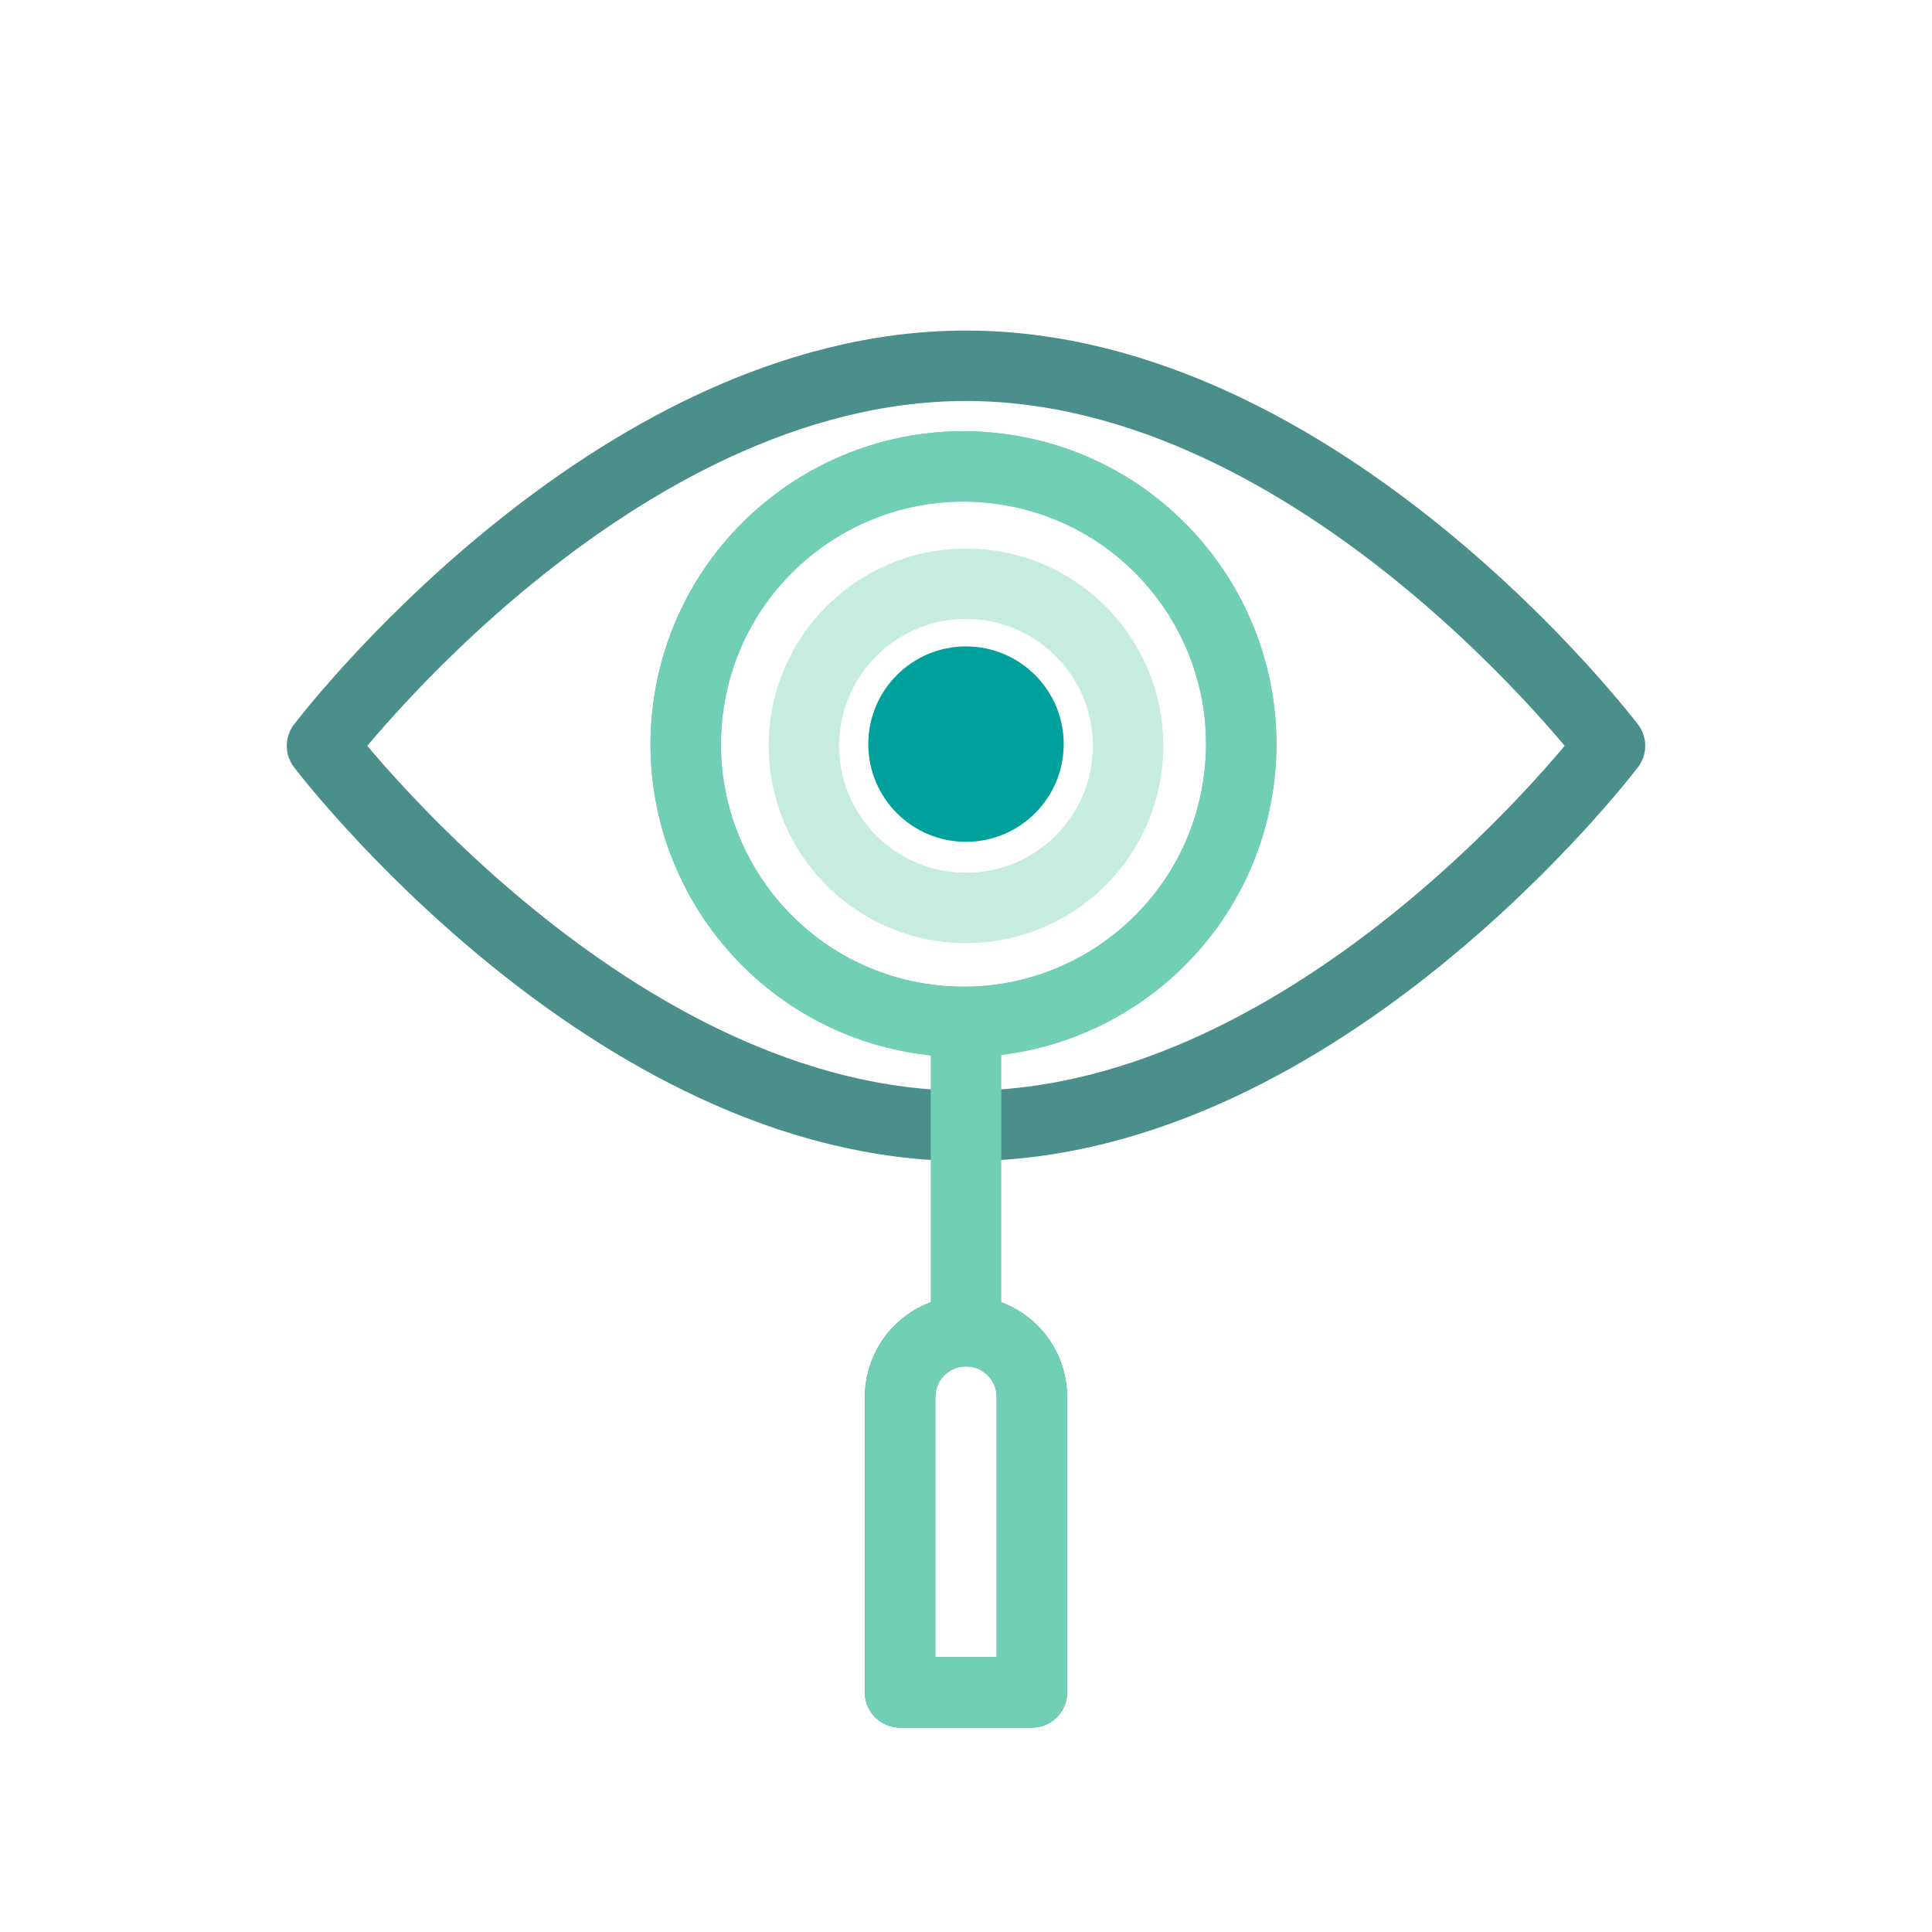
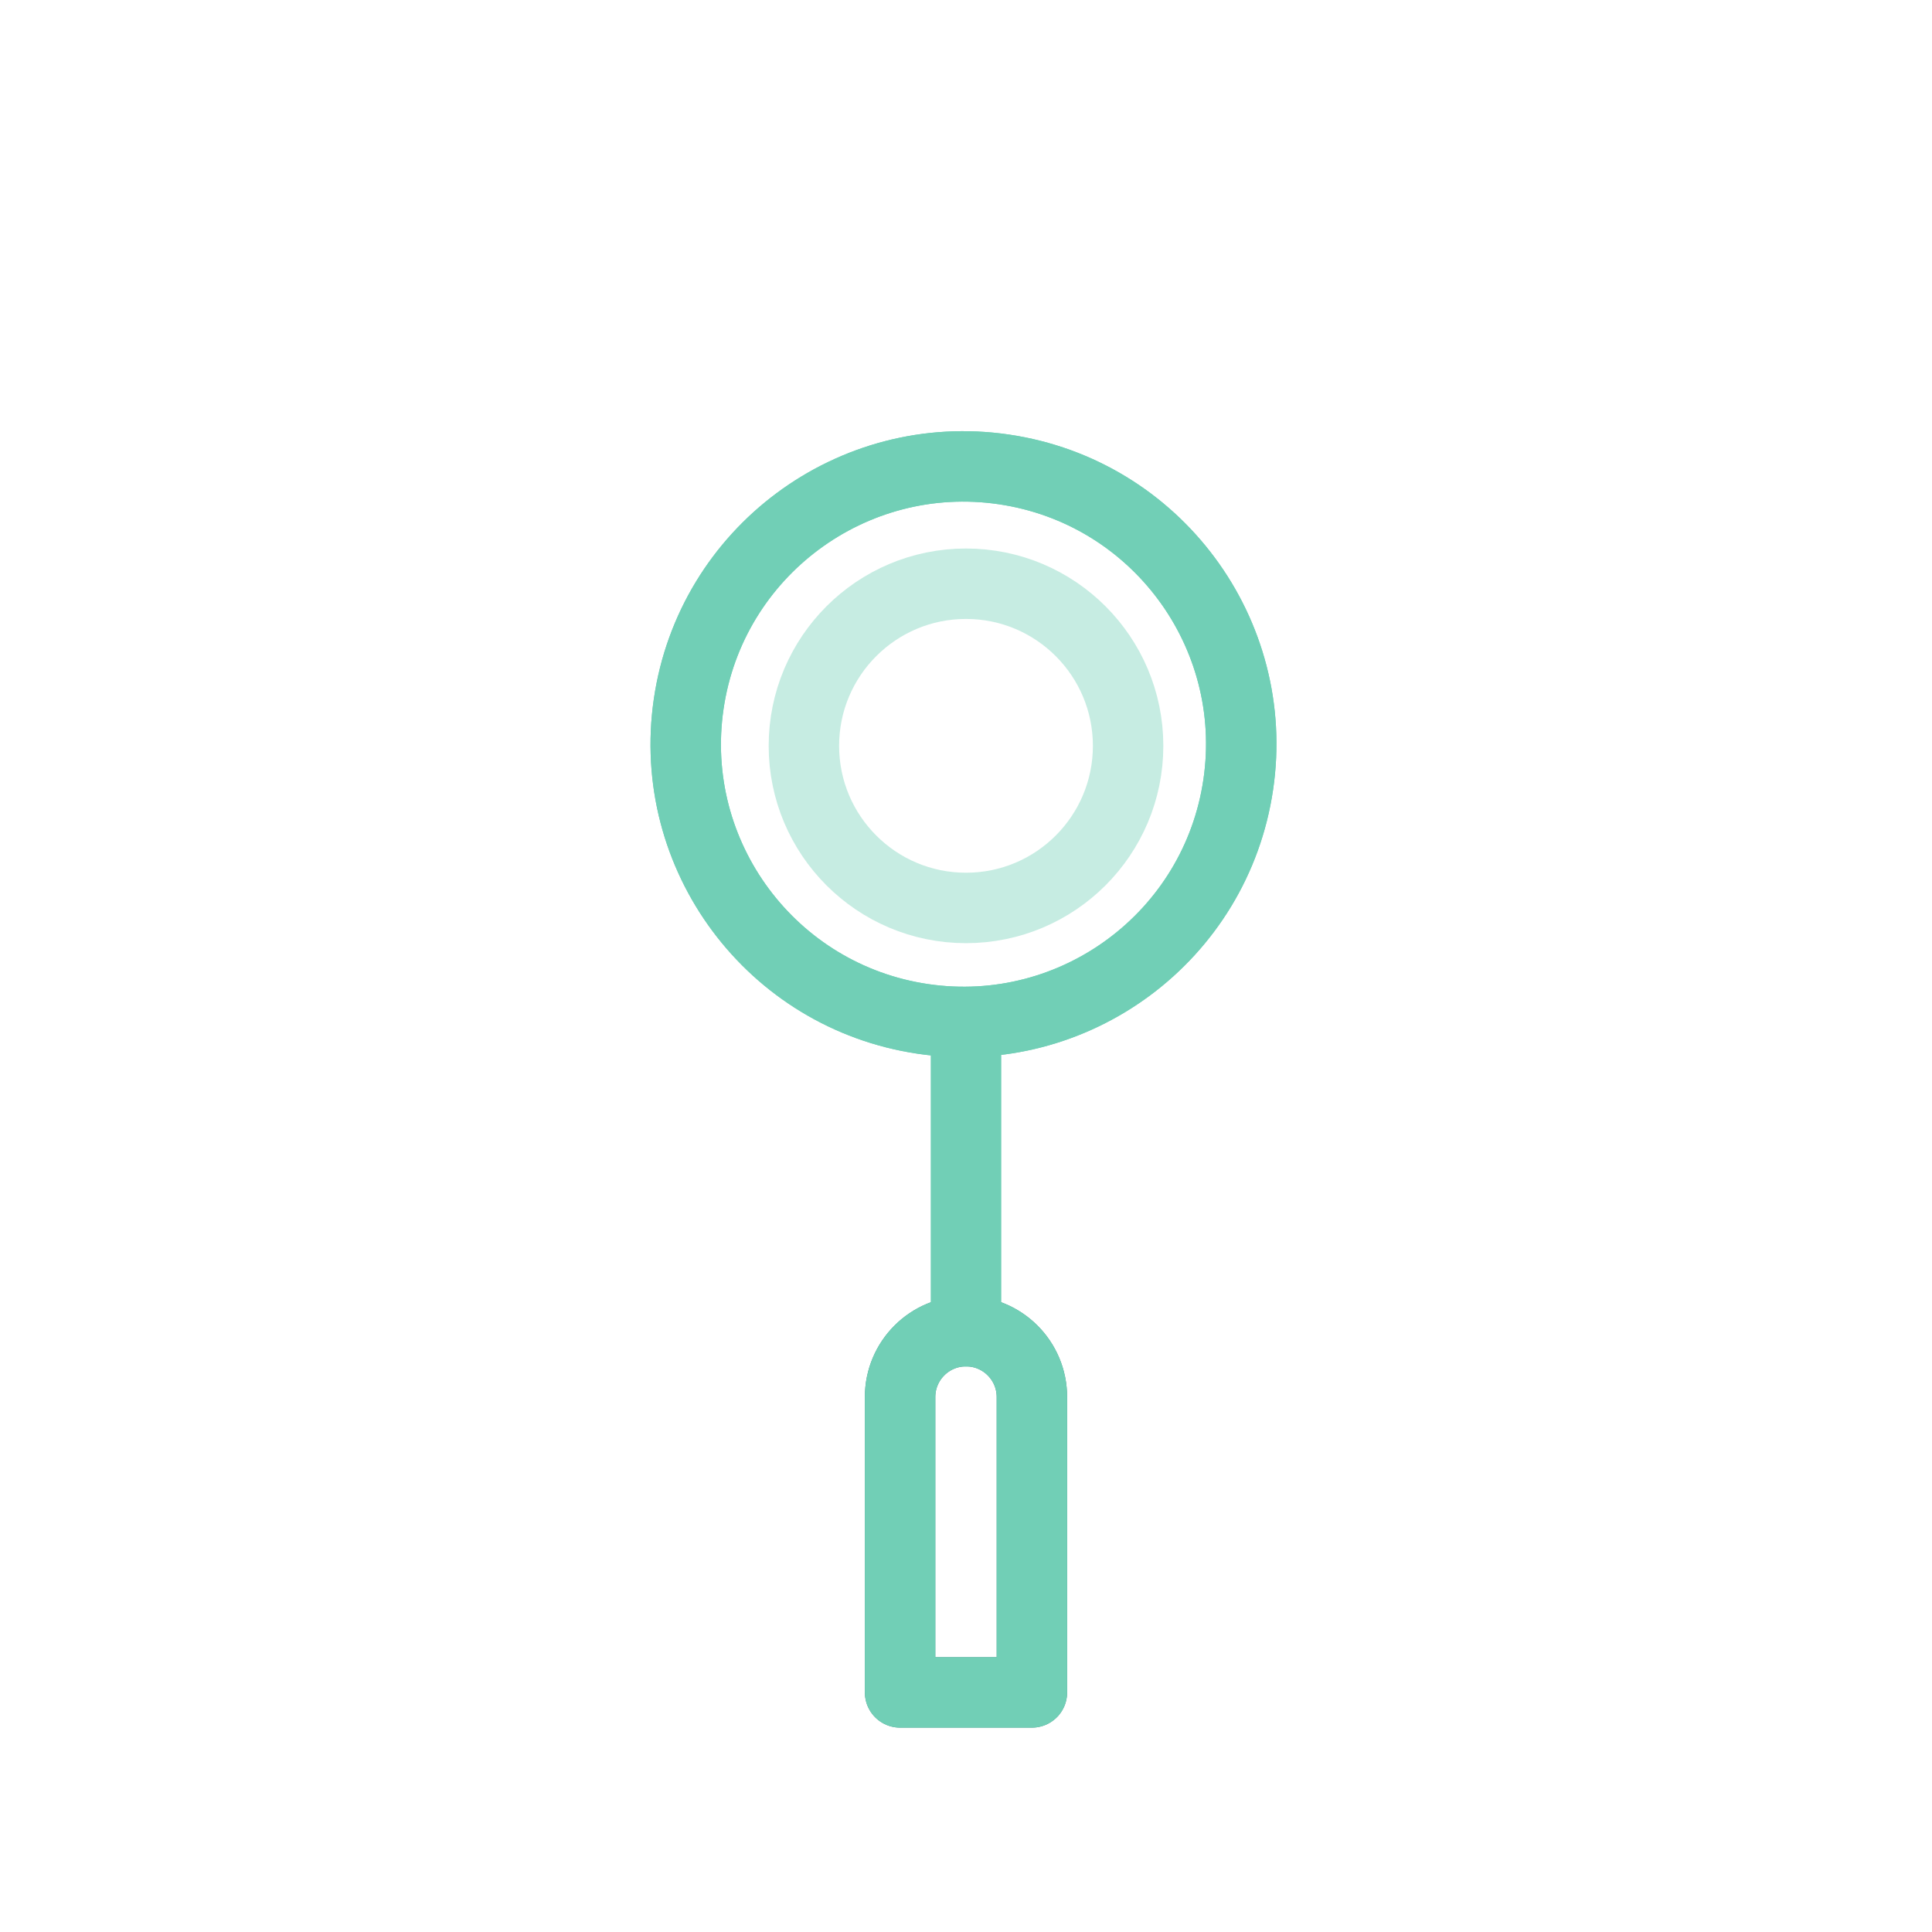
<svg xmlns="http://www.w3.org/2000/svg" id="icon" viewBox="0 0 192 192">
  <defs>
    <style>
      .cls-1, .cls-2 {
        stroke: #71cfb6;
      }

      .cls-1, .cls-2, .cls-3 {
        fill: none;
        stroke-linecap: round;
        stroke-linejoin: round;
        stroke-width: 7px;
      }

      .cls-2 {
        opacity: .4;
      }

      .cls-3 {
        stroke: #4b8f8a;
      }

      .cls-4 {
        fill: #00a19c;
      }
    </style>
  </defs>
-   <circle class="cls-4" cx="96" cy="73.95" r="9.71" />
  <circle class="cls-2" cx="96" cy="74.12" r="16.11" />
-   <path class="cls-3" d="M160,74.12s-28.65,37.77-64,37.77S32,74.12,32,74.12c0,0,28.65-37.77,64-37.77s64,37.77,64,37.77Z" />
  <g>
    <g>
      <circle class="cls-1" cx="95.75" cy="73.95" r="27.6" transform="translate(8.65 157.92) rotate(-81.63)" />
      <line class="cls-2" x1="96" y1="102.11" x2="96" y2="132.3" />
      <path class="cls-3" d="M102.55,168.19h-13.1s0-29.35,0-29.35c0-3.62,2.93-6.55,6.55-6.55h0c3.62,0,6.55,2.93,6.55,6.55v29.35Z" />
    </g>
    <g>
      <circle class="cls-1" cx="95.75" cy="73.95" r="27.6" transform="translate(8.65 157.92) rotate(-81.63)" />
      <line class="cls-1" x1="96" y1="102.11" x2="96" y2="132.3" />
      <path class="cls-1" d="M102.55,168.19h-13.1s0-29.35,0-29.35c0-3.62,2.93-6.55,6.55-6.55h0c3.62,0,6.55,2.93,6.55,6.55v29.35Z" />
    </g>
  </g>
</svg>